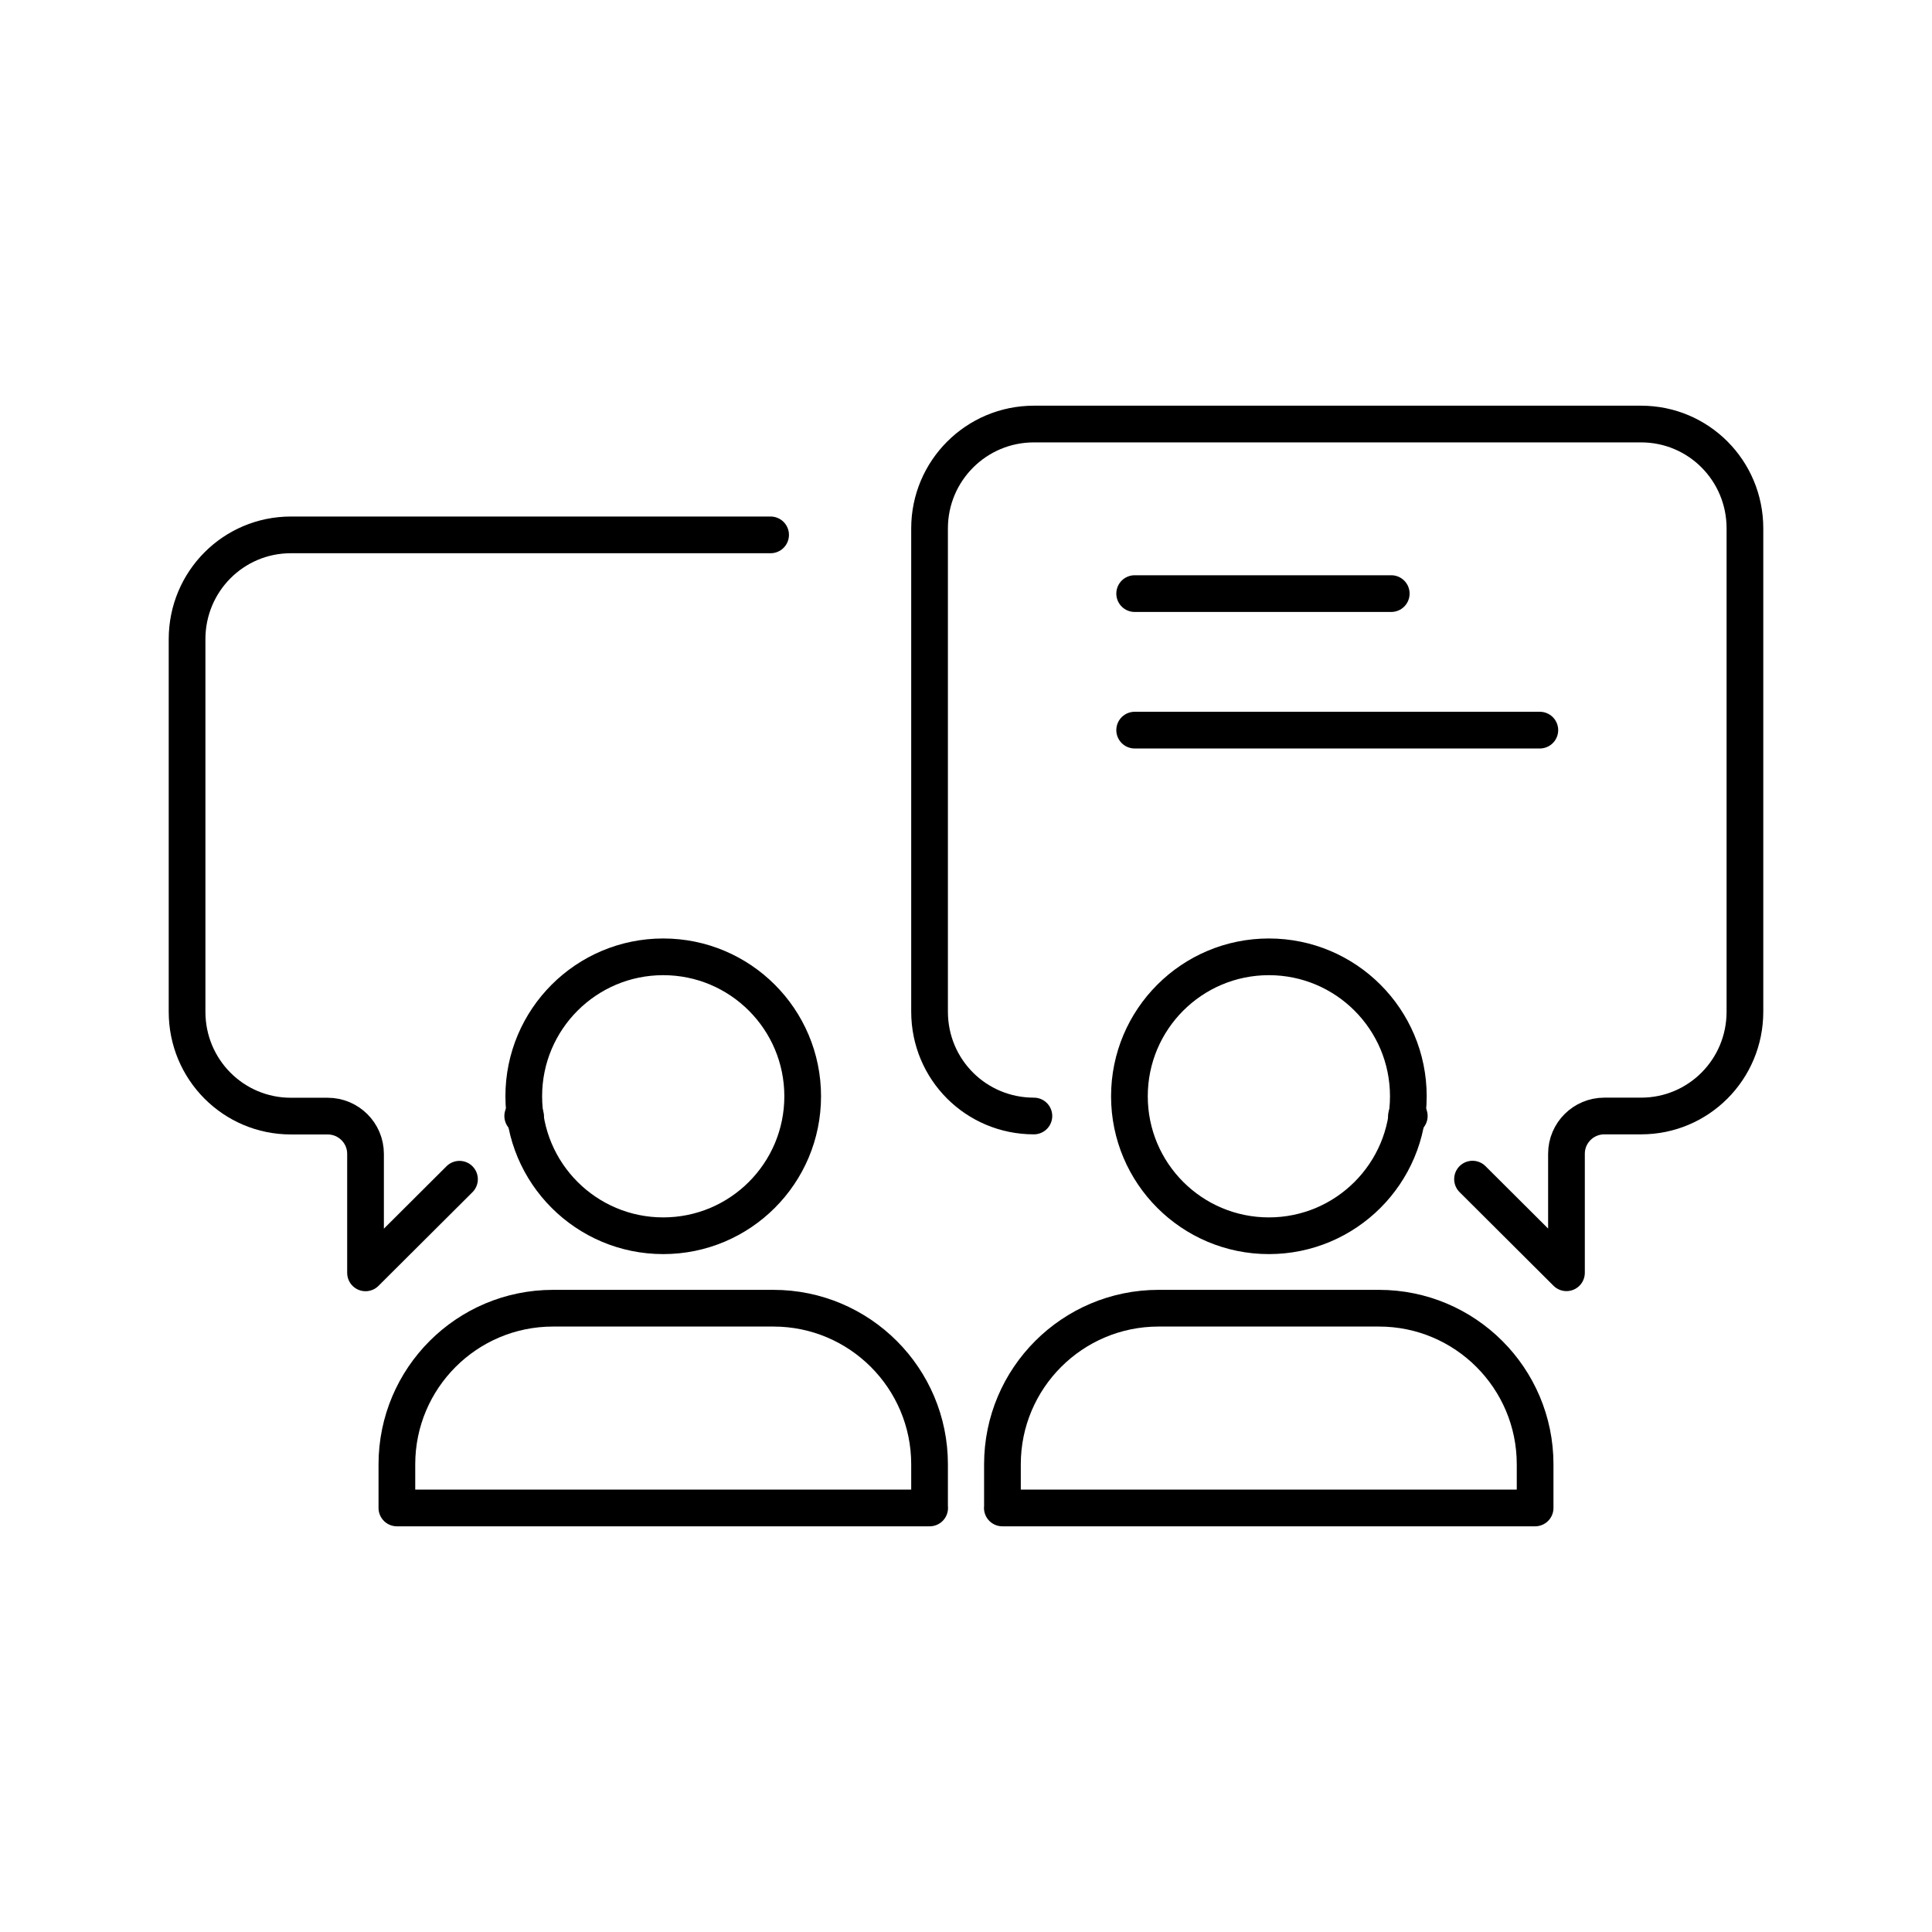
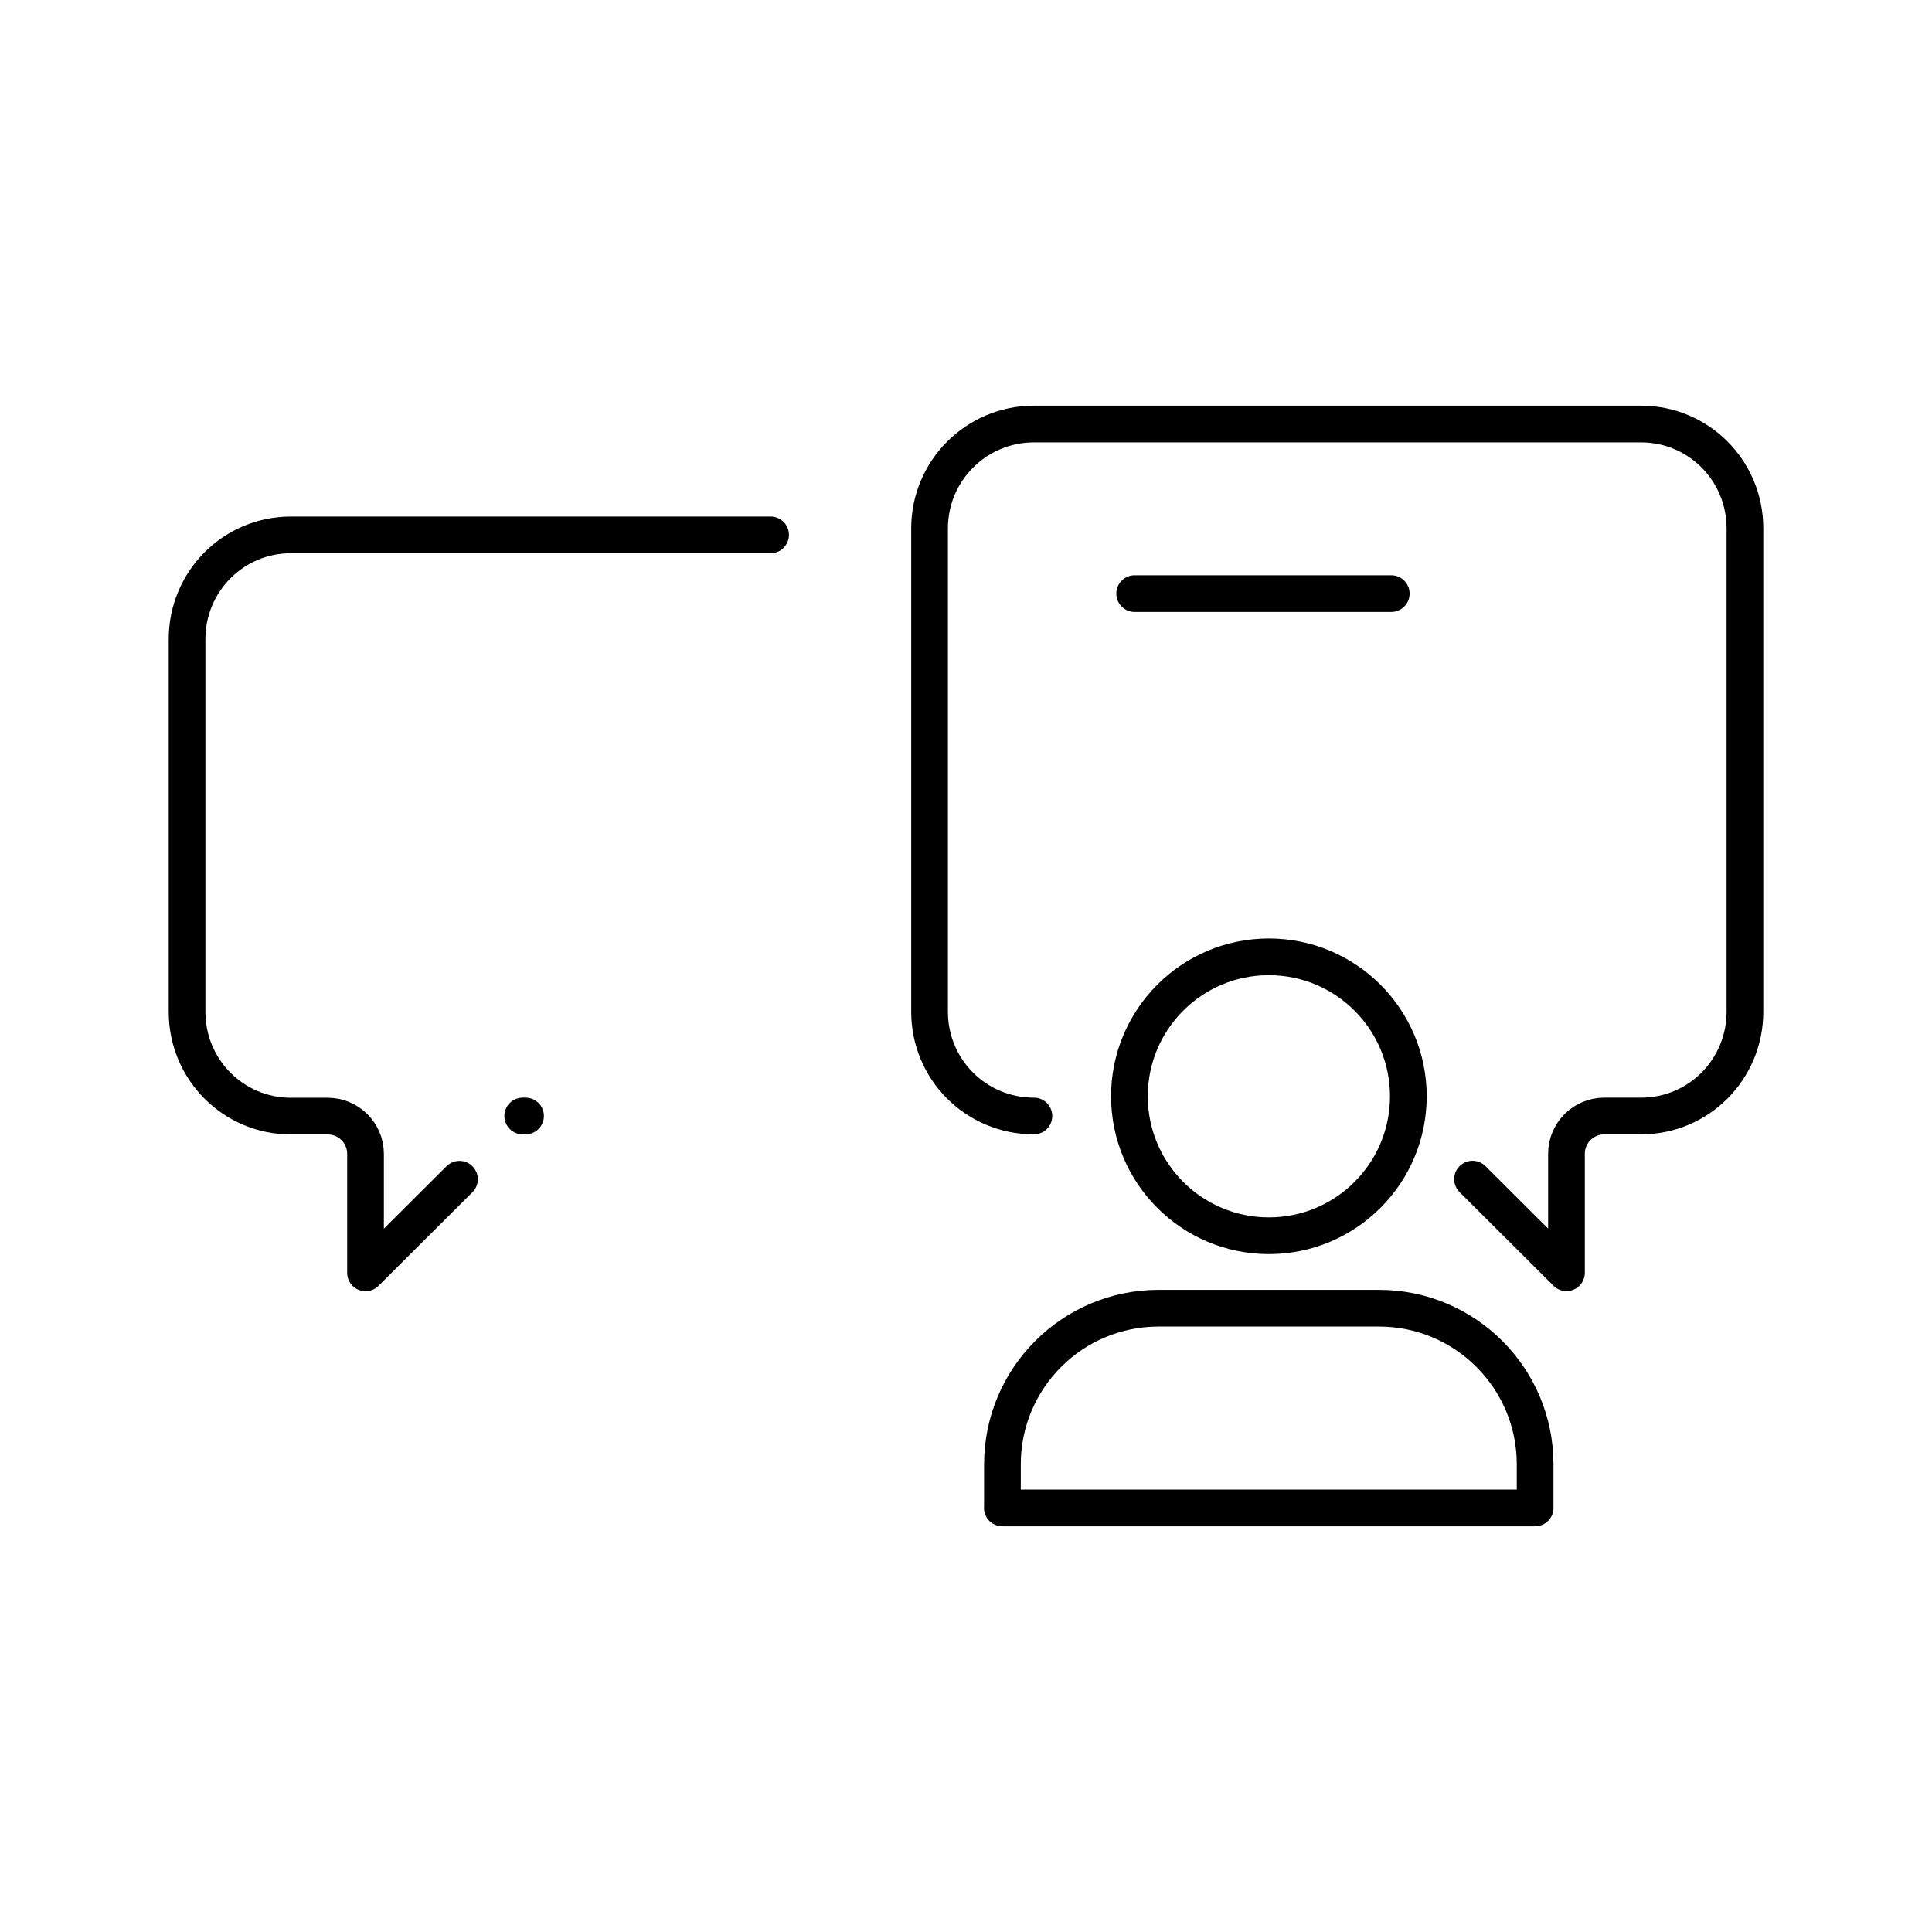
<svg xmlns="http://www.w3.org/2000/svg" id="Layer_1" data-name="Layer 1" viewBox="0 0 184.25 184.25">
  <defs>
    <style>
      .cls-1 {
        fill: none;
        stroke: #000;
        stroke-linecap: round;
        stroke-linejoin: round;
        stroke-width: 3.5px;
      }
    </style>
  </defs>
  <g>
    <g>
      <circle class="cls-1" cx="121.01" cy="104.55" r="13.3" />
      <path class="cls-1" d="M95.6,143.81v-4.16c0-8.22,6.67-14.89,14.89-14.89h21.02c8.22,0,14.89,6.67,14.89,14.89v4.16h-50.81Z" />
    </g>
    <g>
-       <polyline class="cls-1" points="134.4 106.43 134.36 106.43 134.13 106.43" />
      <path class="cls-1" d="M98.6,106.43c-5.52,0-9.95-4.43-9.95-9.95v-46.09c0-5.49,4.45-9.95,9.95-9.95h57.91c5.47,0,9.9,4.43,9.9,9.95v46.09c0,5.52-4.43,9.95-9.9,9.95h-3.51c-1.99,0-3.61,1.61-3.61,3.6v11.35l-8.96-8.93" />
    </g>
    <g>
-       <circle class="cls-1" cx="63.25" cy="104.55" r="13.3" />
-       <path class="cls-1" d="M88.65,143.81v-4.16c0-8.22-6.67-14.89-14.89-14.89h-21.02c-8.22,0-14.89,6.67-14.89,14.89v4.16h50.81Z" />
-     </g>
+       </g>
    <g>
      <polyline class="cls-1" points="49.85 106.43 49.89 106.43 50.12 106.43" />
      <path class="cls-1" d="M73.49,51.01H27.74c-5.47,0-9.9,4.43-9.9,9.95v35.53c0,5.52,4.43,9.95,9.9,9.95h3.51c1.99,0,3.61,1.61,3.61,3.6v11.35s8.96-8.93,8.96-8.93" />
    </g>
  </g>
-   <line class="cls-1" x1="108.21" y1="69.63" x2="146.85" y2="69.63" />
  <line class="cls-1" x1="108.21" y1="56.61" x2="132.68" y2="56.61" />
</svg>